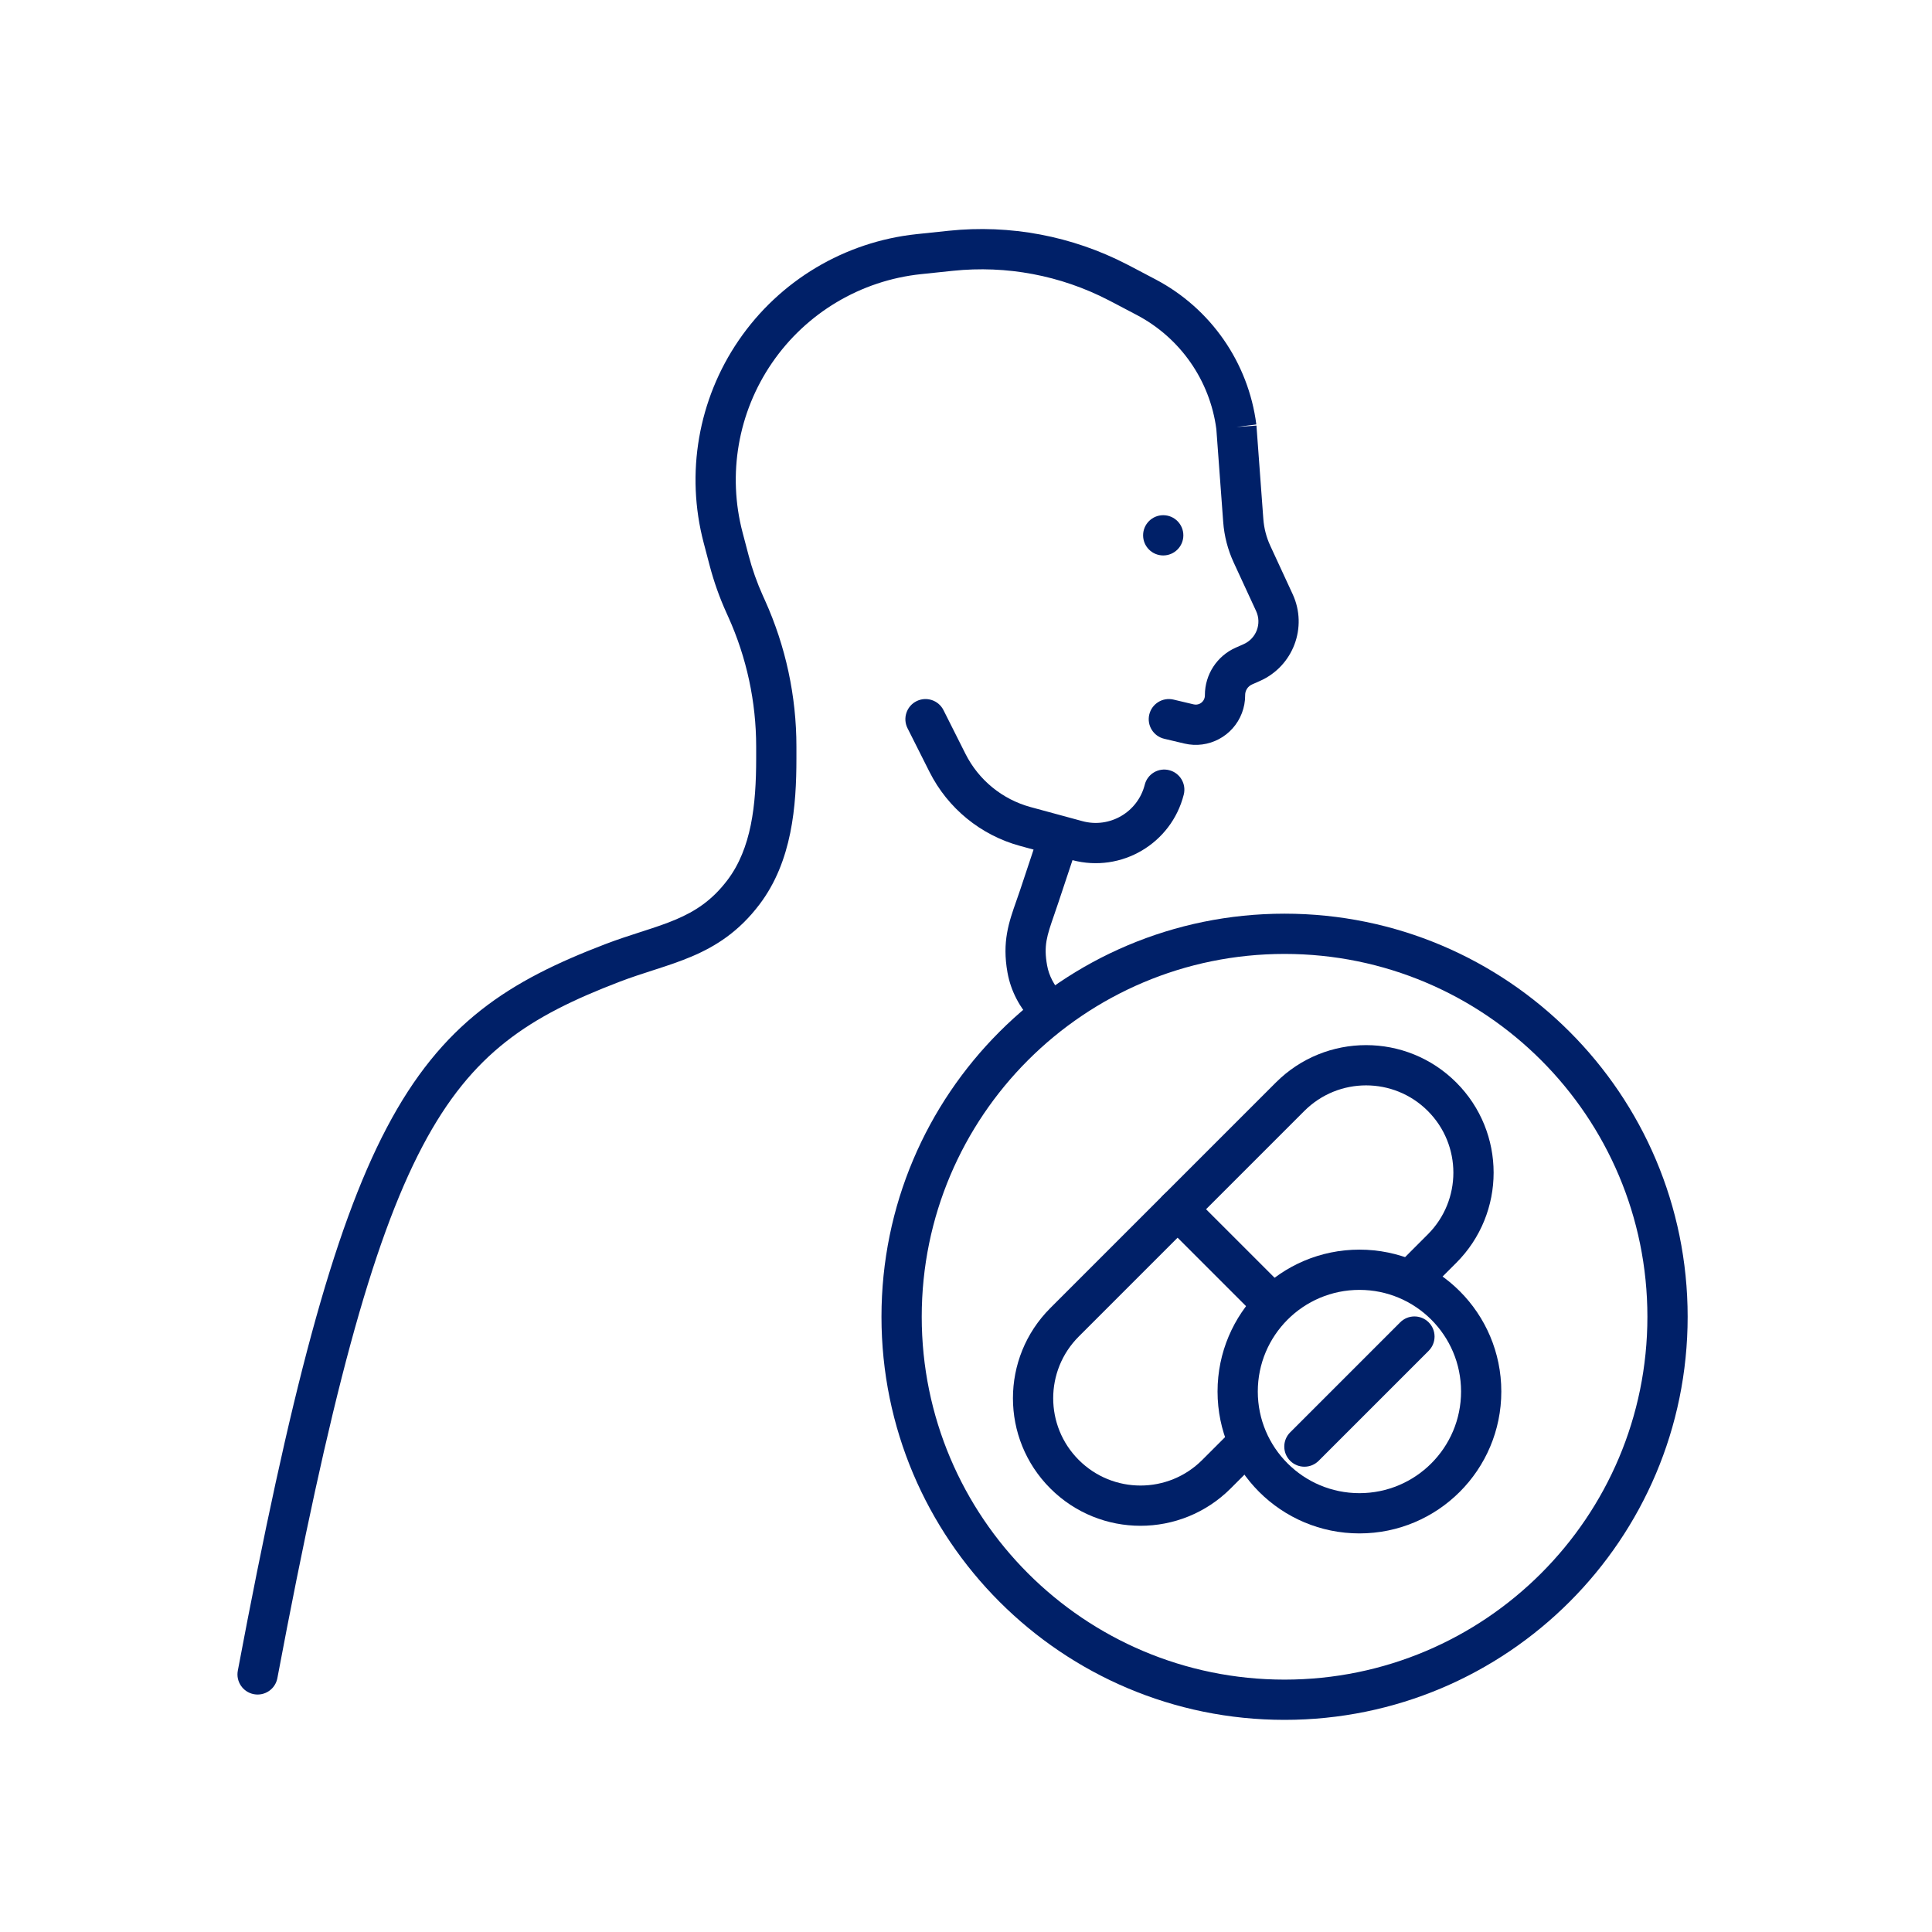
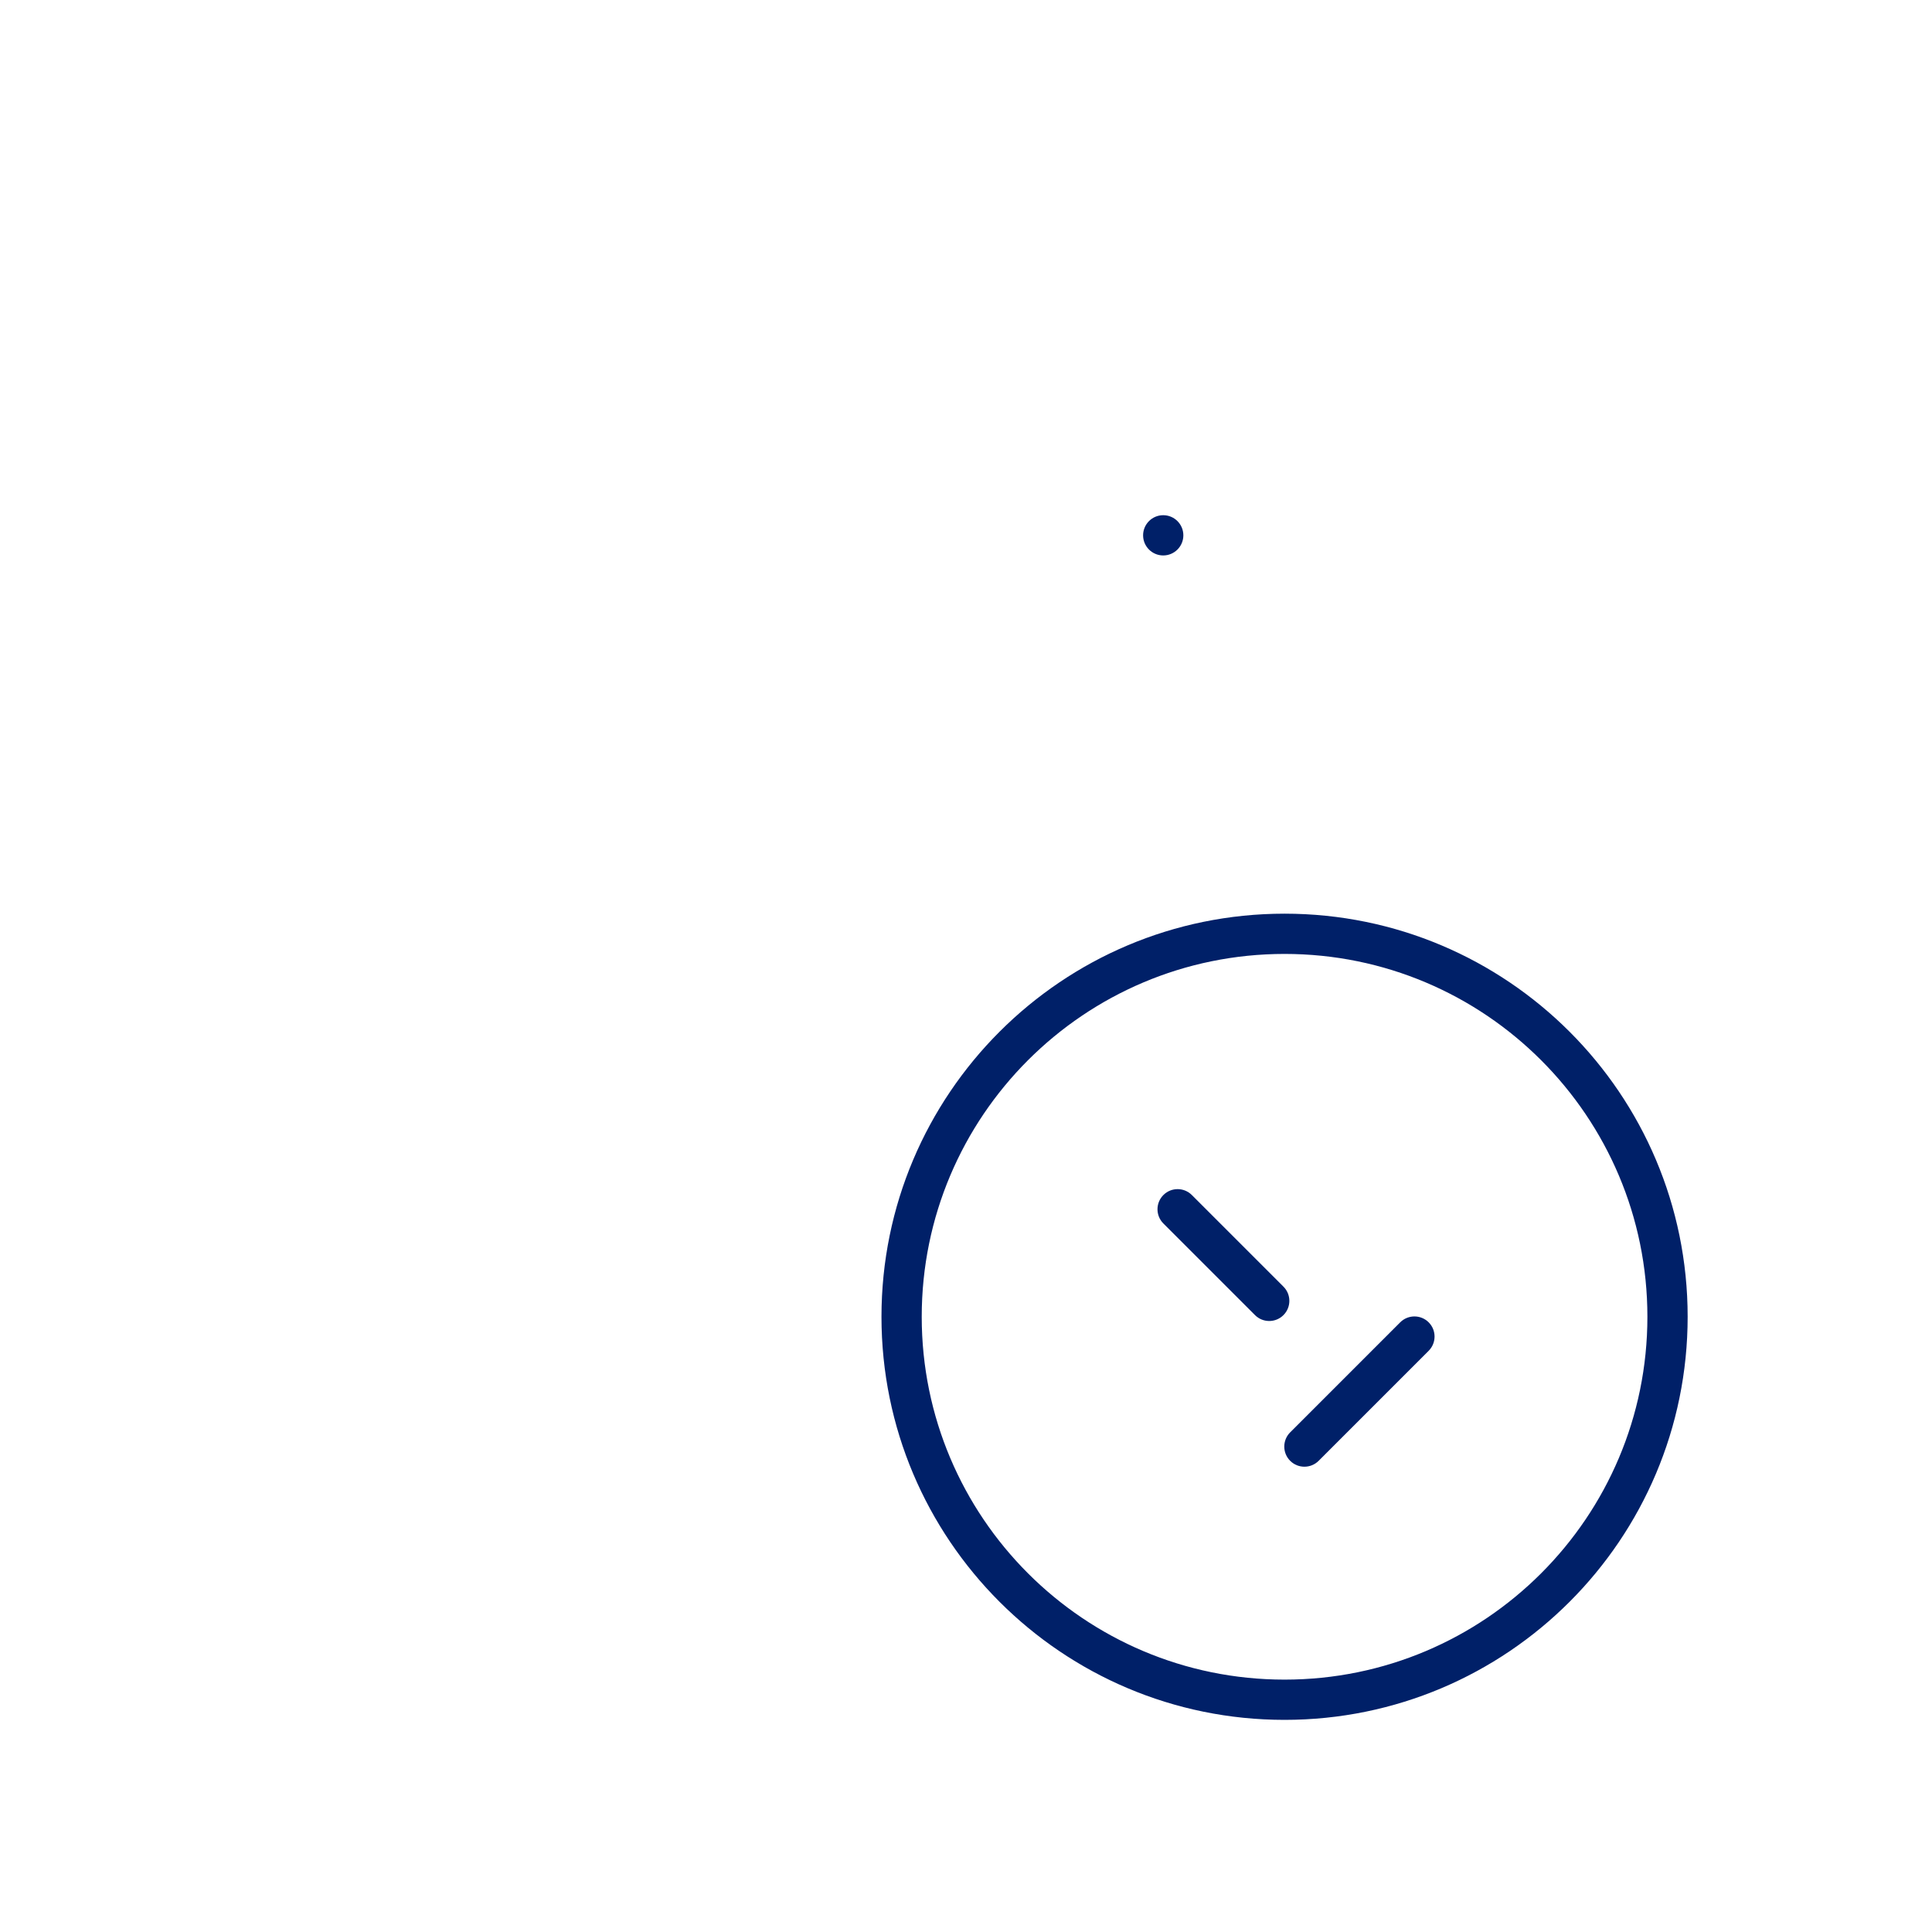
<svg xmlns="http://www.w3.org/2000/svg" width="120" height="120" viewBox="0 0 120 120" fill="none">
  <rect x="0" y="0" width="120" height="120" fill="#808080" stroke="none" />
  <g clip-path="url(#clip0_36944_25265)">
    <rect width="120" height="120" fill="white" />
-     <path fill-rule="evenodd" clip-rule="evenodd" d="M70.004 16.425C66.592 14.659 62.738 13.932 58.918 14.334L56.942 14.542C52.468 15.013 48.426 17.422 45.885 21.134C43.367 24.811 42.572 29.4 43.705 33.709L44.079 35.131C44.342 36.129 44.687 37.104 45.112 38.044L45.233 38.313C46.376 40.846 46.967 43.593 46.967 46.372V47.111C46.967 50.012 46.671 52.699 45.18 54.667C44.224 55.929 43.185 56.599 41.985 57.109C41.365 57.373 40.706 57.592 39.965 57.831C39.899 57.853 39.831 57.874 39.764 57.896C39.09 58.114 38.355 58.351 37.592 58.643C34.659 59.766 32.111 60.977 29.867 62.745C27.611 64.524 25.72 66.82 24.024 70.042C20.669 76.416 18.017 86.541 14.771 103.769C14.644 104.448 15.09 105.101 15.768 105.229C16.447 105.357 17.101 104.911 17.228 104.232C20.482 86.961 23.081 77.199 26.236 71.207C27.794 68.246 29.473 66.24 31.415 64.709C33.37 63.168 35.649 62.064 38.486 60.978C39.183 60.711 39.855 60.494 40.537 60.274C40.603 60.252 40.668 60.231 40.734 60.21C41.471 59.972 42.228 59.722 42.962 59.41C44.471 58.77 45.897 57.86 47.172 56.177C49.206 53.493 49.467 50.047 49.467 47.111V46.372C49.467 43.239 48.801 40.141 47.512 37.285L47.39 37.016C47.023 36.202 46.724 35.359 46.497 34.495L46.123 33.074C45.174 29.466 45.84 25.624 47.947 22.547C50.075 19.439 53.459 17.422 57.204 17.028L59.179 16.821C62.514 16.47 65.877 17.104 68.855 18.645L69.258 18.854L70.61 19.566C73.309 20.986 75.15 23.628 75.549 26.65L75.975 32.418C76.039 33.292 76.261 34.148 76.629 34.943L78.02 37.955C78.381 38.736 78.032 39.661 77.245 40.009L76.757 40.225C75.59 40.74 74.838 41.896 74.838 43.171V43.2C74.838 43.268 74.825 43.337 74.8 43.401C74.7 43.666 74.417 43.816 74.141 43.75L72.888 43.453C72.216 43.294 71.542 43.71 71.383 44.382C71.224 45.053 71.639 45.727 72.311 45.886L73.564 46.183C75.062 46.538 76.59 45.728 77.137 44.289C77.27 43.941 77.338 43.572 77.338 43.2V43.171C77.338 42.886 77.506 42.627 77.767 42.512L78.255 42.296C80.32 41.383 81.237 38.955 80.29 36.906L78.898 33.895C78.656 33.371 78.51 32.809 78.468 32.233L78.04 26.431L76.793 26.523L78.033 26.364C77.539 22.52 75.203 19.159 71.774 17.354L70.407 16.634L70.004 16.425ZM56.923 43.553C56.307 43.863 56.058 44.615 56.368 45.231L57.733 47.944C58.87 50.206 60.917 51.878 63.361 52.542L64.197 52.77L63.37 55.256C63.292 55.491 63.212 55.718 63.133 55.941C62.658 57.291 62.234 58.495 62.577 60.407C63.003 62.779 64.828 64.353 66.66 65.478C67.598 66.054 68.608 66.555 69.565 67.008C69.873 67.154 70.173 67.293 70.463 67.428C71.097 67.723 71.688 67.998 72.239 68.28C75.001 69.688 77.678 71.716 79.3 74.187C79.41 74.353 79.522 74.522 79.636 74.695C80.841 76.514 82.289 78.701 83.698 82.503C85.249 86.686 86.763 92.864 87.756 102.627C87.826 103.314 88.44 103.814 89.126 103.744C89.813 103.674 90.313 103.061 90.243 102.374C89.236 92.47 87.687 86.072 86.042 81.634C84.531 77.557 82.948 75.168 81.724 73.32C81.61 73.147 81.498 72.979 81.39 72.815C79.449 69.857 76.367 67.578 73.375 66.052C72.782 65.75 72.124 65.444 71.469 65.139C71.188 65.008 70.908 64.878 70.634 64.748C69.696 64.305 68.786 63.85 67.969 63.348C66.291 62.317 65.267 61.244 65.038 59.965C64.816 58.732 65.022 58.139 65.472 56.837C65.554 56.599 65.645 56.338 65.742 56.045L66.614 53.426C69.646 54.227 72.754 52.401 73.525 49.355C73.695 48.686 73.29 48.006 72.62 47.837C71.951 47.667 71.271 48.072 71.102 48.742C70.67 50.445 68.926 51.464 67.23 51.003L64.016 50.13C62.257 49.652 60.785 48.449 59.966 46.821L58.602 44.108C58.292 43.491 57.54 43.243 56.923 43.553Z" fill="#002068" />
    <path d="M72.25 34.5C72.94 34.5 73.5 33.94 73.5 33.25C73.5 32.56 72.94 32 72.25 32C71.56 32 71 32.56 71 33.25C71 33.94 71.56 34.5 72.25 34.5Z" fill="#002068" />
-     <path d="M79.786 105.574C66.649 105.574 56 94.924 56 81.787C56 68.65 66.649 58 79.786 58C92.924 58 103.573 68.65 103.573 81.787C103.573 94.924 92.924 105.574 79.786 105.574Z" fill="white" />
    <path fill-rule="evenodd" clip-rule="evenodd" d="M102.323 81.787C102.323 69.34 92.233 59.25 79.786 59.25C67.34 59.25 57.25 69.34 57.25 81.787C57.25 94.234 67.34 104.324 79.786 104.324C92.233 104.324 102.323 94.234 102.323 81.787ZM79.786 56.75C93.614 56.75 104.823 67.959 104.823 81.787C104.823 95.614 93.614 106.824 79.786 106.824C65.959 106.824 54.75 95.614 54.75 81.787C54.75 67.959 65.959 56.75 79.786 56.75Z" fill="#002068" />
-     <path fill-rule="evenodd" clip-rule="evenodd" d="M88.683 69.003C86.565 66.885 83.133 66.885 81.015 69.003L67.005 83.013C64.886 85.131 64.886 88.563 67.005 90.681C69.123 92.799 72.554 92.799 74.672 90.681L76.579 88.775C77.067 88.287 77.858 88.287 78.346 88.775C78.835 89.263 78.835 90.054 78.346 90.542L76.44 92.449C73.346 95.543 68.331 95.543 65.237 92.449C62.142 89.354 62.142 84.34 65.237 81.246L79.248 67.235C82.342 64.141 87.356 64.141 90.451 67.235C93.545 70.329 93.545 75.344 90.451 78.438L88.684 80.204C88.196 80.693 87.405 80.693 86.917 80.204C86.428 79.716 86.428 78.925 86.917 78.437L88.683 76.67C90.801 74.552 90.801 71.121 88.683 69.003Z" fill="#002068" />
    <path fill-rule="evenodd" clip-rule="evenodd" d="M72.26 74.225C72.748 73.737 73.539 73.737 74.027 74.225L79.718 79.916C80.206 80.404 80.206 81.195 79.718 81.683C79.23 82.172 78.438 82.172 77.95 81.683L72.26 75.993C71.772 75.505 71.772 74.714 72.26 74.225Z" fill="#002068" />
-     <path fill-rule="evenodd" clip-rule="evenodd" d="M84.437 80.117C80.95 80.117 78.124 82.944 78.124 86.43C78.124 89.916 80.95 92.743 84.437 92.743C87.923 92.743 90.749 89.916 90.749 86.43C90.749 82.944 87.923 80.117 84.437 80.117ZM75.624 86.43C75.624 81.563 79.569 77.617 84.437 77.617C89.304 77.617 93.249 81.563 93.249 86.43C93.249 91.297 89.304 95.243 84.437 95.243C79.569 95.243 75.624 91.297 75.624 86.43Z" fill="#002068" />
    <path fill-rule="evenodd" clip-rule="evenodd" d="M88.737 82.132C89.225 82.62 89.225 83.411 88.737 83.9L81.903 90.734C81.415 91.222 80.624 91.222 80.135 90.734C79.647 90.245 79.647 89.454 80.135 88.966L86.969 82.132C87.458 81.644 88.249 81.644 88.737 82.132Z" fill="#002068" />
  </g>
  <defs>
    <clipPath id="clip0_36944_25265">
      <rect width="120" height="120" fill="white" />
    </clipPath>
  </defs>
</svg>